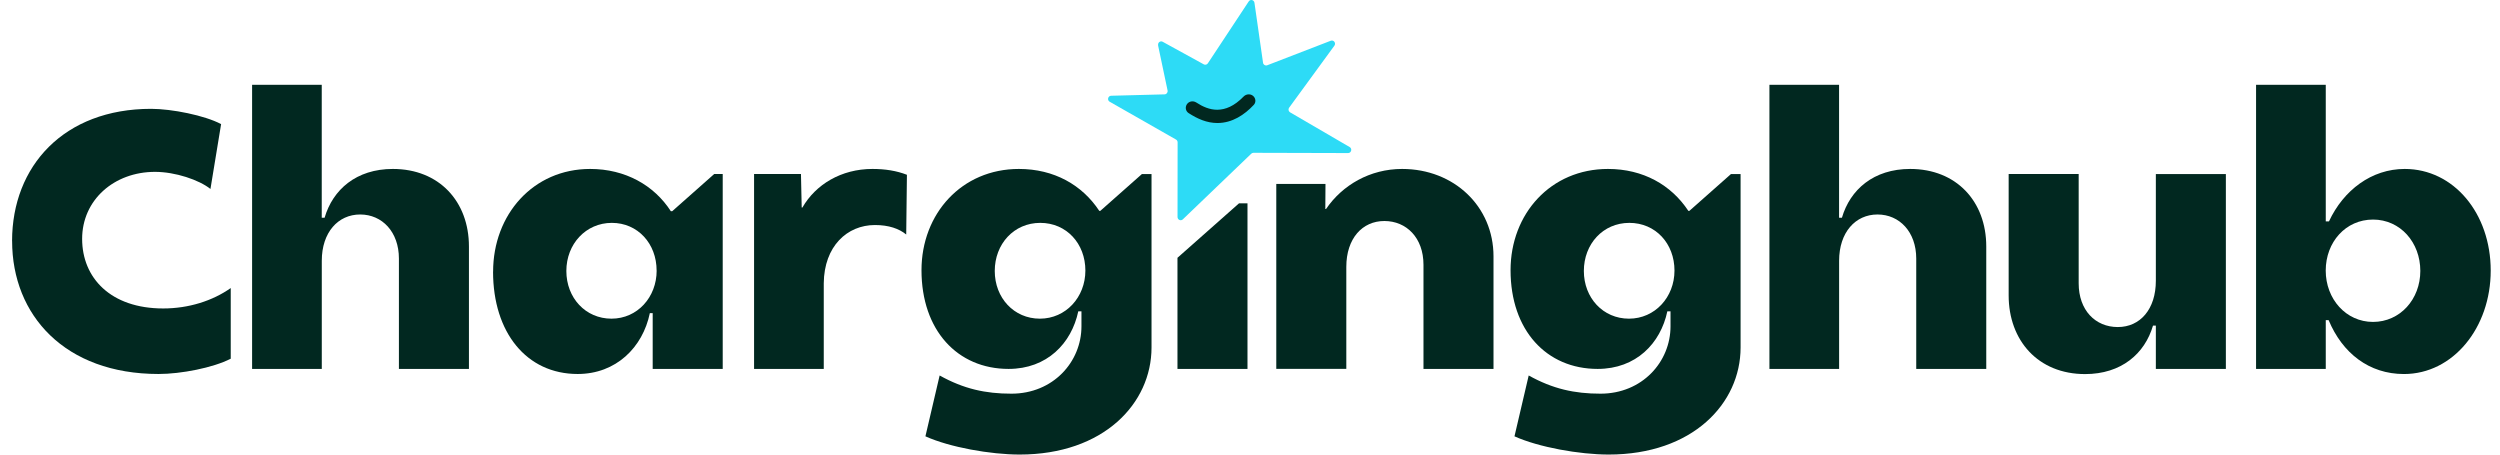
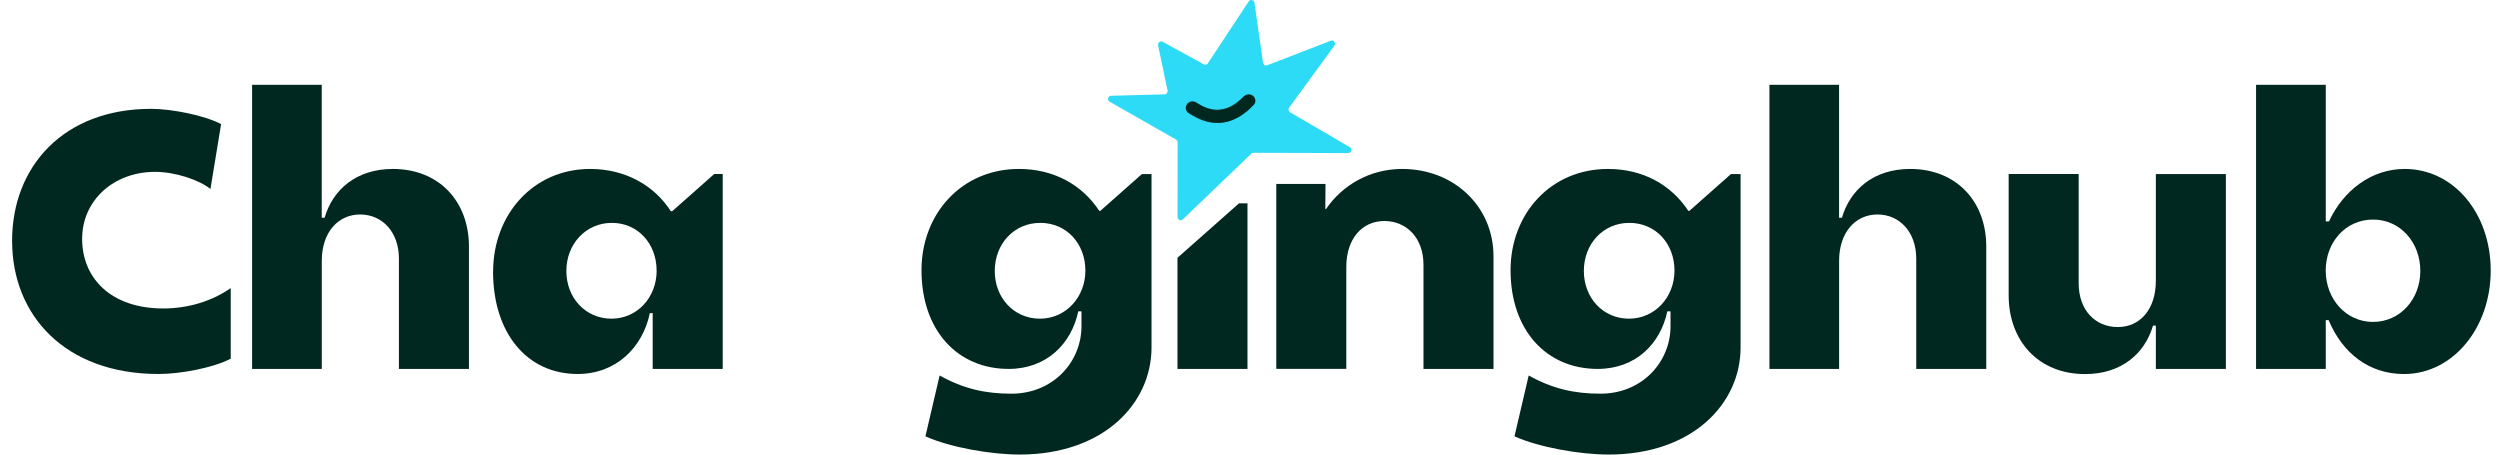
<svg xmlns="http://www.w3.org/2000/svg" width="242" height="44" viewBox="0 0 242 44" fill="none">
  <g clip-path="url(#clip0_0_268)">
    <path d="M112.101 4.389L113.021 8.757C113.061 8.945 112.925 9.125 112.737 9.134L107.554 9.269C107.254 9.281 107.15 9.683 107.406 9.842L113.849 13.514C113.937 13.571 113.993 13.67 113.993 13.78L113.985 21.004C113.985 21.279 114.301 21.418 114.497 21.234L121.123 14.878C121.179 14.825 121.255 14.792 121.331 14.792L130.496 14.817C130.808 14.817 130.92 14.391 130.648 14.235L124.882 10.875C124.73 10.785 124.682 10.584 124.778 10.437L129.181 4.405C129.337 4.159 129.105 3.852 128.833 3.938L122.654 6.323C122.474 6.38 122.286 6.261 122.262 6.073L121.431 0.266C121.391 -0.016 121.035 -0.098 120.879 0.135L116.92 6.13C116.832 6.261 116.66 6.306 116.524 6.228L112.549 4.044C112.321 3.917 112.053 4.126 112.109 4.384L112.101 4.389Z" fill="#2DDBF6" />
    <path d="M117.845 11.908C116.812 11.908 115.9 11.492 115.055 10.946C114.764 10.758 114.699 10.364 114.9 10.08C115.104 9.79 115.506 9.73 115.803 9.923C116.42 10.324 117.091 10.629 117.845 10.623C118.621 10.616 119.475 10.279 120.377 9.349C120.625 9.094 121.031 9.054 121.301 9.285C121.563 9.508 121.601 9.902 121.365 10.153C120.47 11.109 119.287 11.908 117.845 11.908Z" fill="#012820" />
    <path d="M119.933 19.685H120.757V35.711H113.979V24.954L119.933 19.685Z" fill="#012820" />
    <path d="M1.169 23.336C1.169 16.071 6.191 10.535 14.625 10.535C16.621 10.535 19.82 11.17 21.403 12.014L20.372 18.292C19.272 17.411 16.965 16.636 15.005 16.636C11.046 16.636 7.951 19.353 7.951 23.123C7.951 26.892 10.702 29.859 15.797 29.859C18.276 29.859 20.58 29.117 22.335 27.884V34.723C20.616 35.604 17.516 36.202 15.349 36.202C6.299 36.202 1.173 30.527 1.173 23.332L1.169 23.336Z" fill="#012820" />
    <path d="M24.399 8.207H31.145V21.078H31.421C32.213 18.361 34.484 16.354 38.027 16.354C42.502 16.354 45.393 19.492 45.393 23.864V35.711H38.615V25.028C38.615 22.455 36.999 20.762 34.864 20.762C32.728 20.762 31.149 22.492 31.149 25.241V35.715H24.403V8.207H24.399Z" fill="#012820" />
    <path d="M47.733 26.298C47.733 20.762 51.619 16.354 57.126 16.354C60.533 16.354 63.32 17.939 64.936 20.443H65.072L69.135 16.845H69.959V35.711H63.18V30.314H62.904C62.217 33.629 59.633 36.202 55.918 36.202C50.964 36.202 47.728 32.182 47.728 26.294L47.733 26.298ZM63.56 26.192C63.56 23.582 61.737 21.574 59.225 21.574C56.714 21.574 54.823 23.619 54.823 26.229C54.823 28.839 56.682 30.847 59.193 30.847C61.705 30.847 63.564 28.765 63.564 26.192H63.56Z" fill="#012820" />
-     <path d="M72.994 16.845H77.533L77.605 20.09H77.672C78.944 17.87 81.424 16.354 84.451 16.354C85.69 16.354 86.79 16.53 87.79 16.919L87.722 22.701C87.034 22.135 86.034 21.783 84.695 21.783C82.011 21.783 79.772 23.828 79.74 27.425V35.711H72.994V16.845Z" fill="#012820" />
    <path d="M89.581 42.234L90.957 36.346C93.296 37.649 95.396 38.108 97.907 38.108C101.934 38.108 104.685 35.039 104.685 31.584V30.138H104.377C103.722 33.24 101.35 35.711 97.631 35.711C92.677 35.711 89.201 31.974 89.201 26.155C89.201 20.689 93.088 16.354 98.631 16.354C102.038 16.354 104.757 17.907 106.409 20.41H106.513L110.536 16.849H111.468V33.633C111.468 39.062 106.821 44 98.703 44C95.88 44 91.925 43.295 89.585 42.238L89.581 42.234ZM105.065 26.192C105.065 23.582 103.242 21.574 100.694 21.574C98.147 21.574 96.292 23.619 96.292 26.229C96.292 28.839 98.151 30.847 100.662 30.847C103.174 30.847 105.065 28.765 105.065 26.192Z" fill="#012820" />
    <path d="M146.602 42.234L147.978 36.346C150.317 37.649 152.417 38.108 154.928 38.108C158.955 38.108 161.706 35.039 161.706 31.584V30.138H161.398C160.743 33.24 158.371 35.711 154.652 35.711C149.697 35.711 146.222 31.974 146.222 26.155C146.222 20.689 150.109 16.354 155.652 16.354C159.059 16.354 161.778 17.907 163.43 20.41H163.534L167.557 16.849H168.489V33.633C168.489 39.062 163.842 44 155.724 44C152.901 44 148.946 43.295 146.606 42.238L146.602 42.234ZM162.09 26.192C162.09 23.582 160.267 21.574 157.719 21.574C155.172 21.574 153.317 23.619 153.317 26.229C153.317 28.839 155.176 30.847 157.687 30.847C160.199 30.847 162.09 28.765 162.09 26.192Z" fill="#012820" />
    <path d="M123.544 17.804H128.307L128.291 20.234H128.359C129.943 17.907 132.626 16.354 135.725 16.354C140.748 16.354 144.571 19.984 144.571 24.815V35.711H137.793V25.626C137.793 23.016 136.141 21.394 134.006 21.394C131.87 21.394 130.323 23.086 130.323 25.835V35.706H123.544V17.8V17.804Z" fill="#012820" />
    <path d="M171.276 8.207H178.022V21.078H178.298C179.09 18.361 181.361 16.354 184.904 16.354C189.379 16.354 192.27 19.492 192.27 23.864V35.711H185.492V25.028C185.492 22.455 183.876 20.762 181.741 20.762C179.606 20.762 178.026 22.492 178.026 25.241V35.715H171.28V8.207H171.276Z" fill="#012820" />
    <path d="M194.438 16.845H201.216V27.425C201.216 30.035 202.831 31.658 205.003 31.658C207.174 31.658 208.686 29.929 208.686 27.179V16.849H215.464V35.715H208.686V31.519H208.41C207.618 34.235 205.347 36.211 201.836 36.211C197.293 36.211 194.438 32.965 194.438 28.593V16.845Z" fill="#012820" />
    <path d="M225.409 30.986H225.134V35.711H218.387V8.207H225.134V21.43H225.445C226.857 18.398 229.576 16.354 232.776 16.354C237.522 16.354 241.101 20.656 241.101 26.192C241.101 31.728 237.454 36.206 232.704 36.206C229.332 36.206 226.749 34.194 225.409 30.986ZM234.287 26.225C234.287 23.475 232.36 21.254 229.708 21.254C227.057 21.254 225.13 23.438 225.13 26.192C225.13 28.945 227.093 31.162 229.708 31.162C232.324 31.162 234.287 28.974 234.287 26.225Z" fill="#012820" />
  </g>
  <defs>
    <clipPath id="clip0_0_268">
      <rect width="242" height="44" fill="white" />
    </clipPath>
  </defs>
</svg>